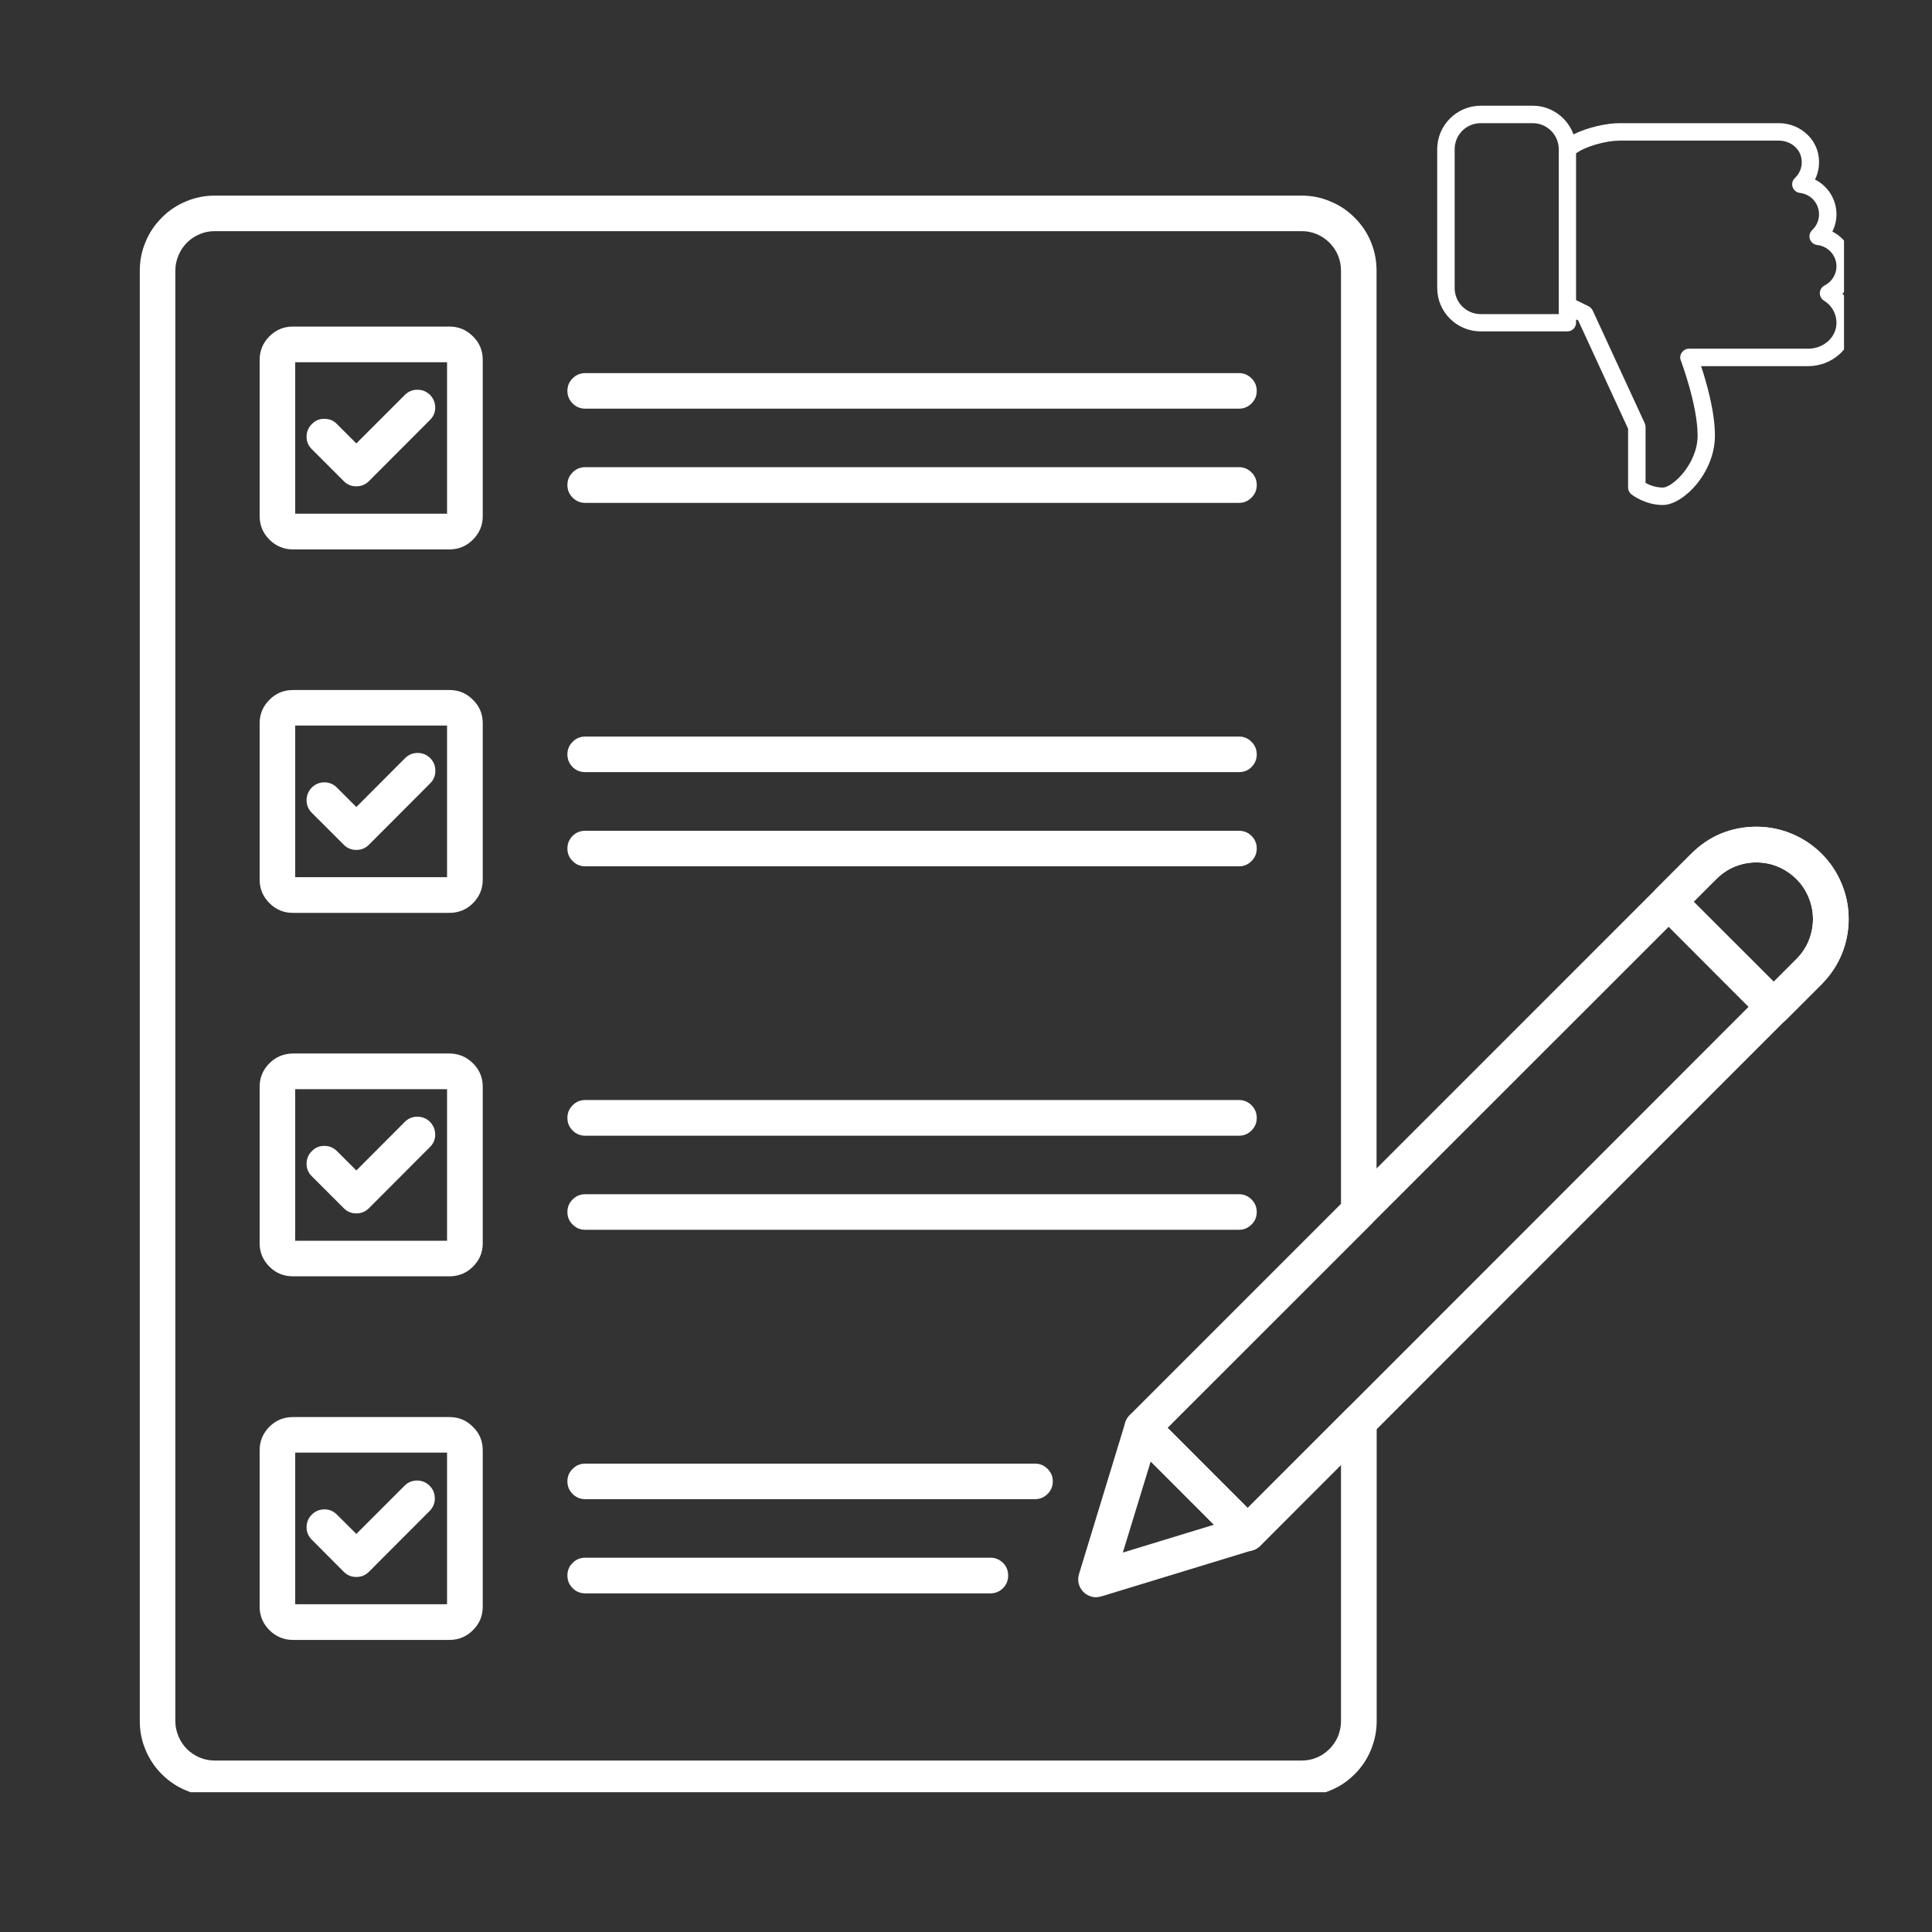
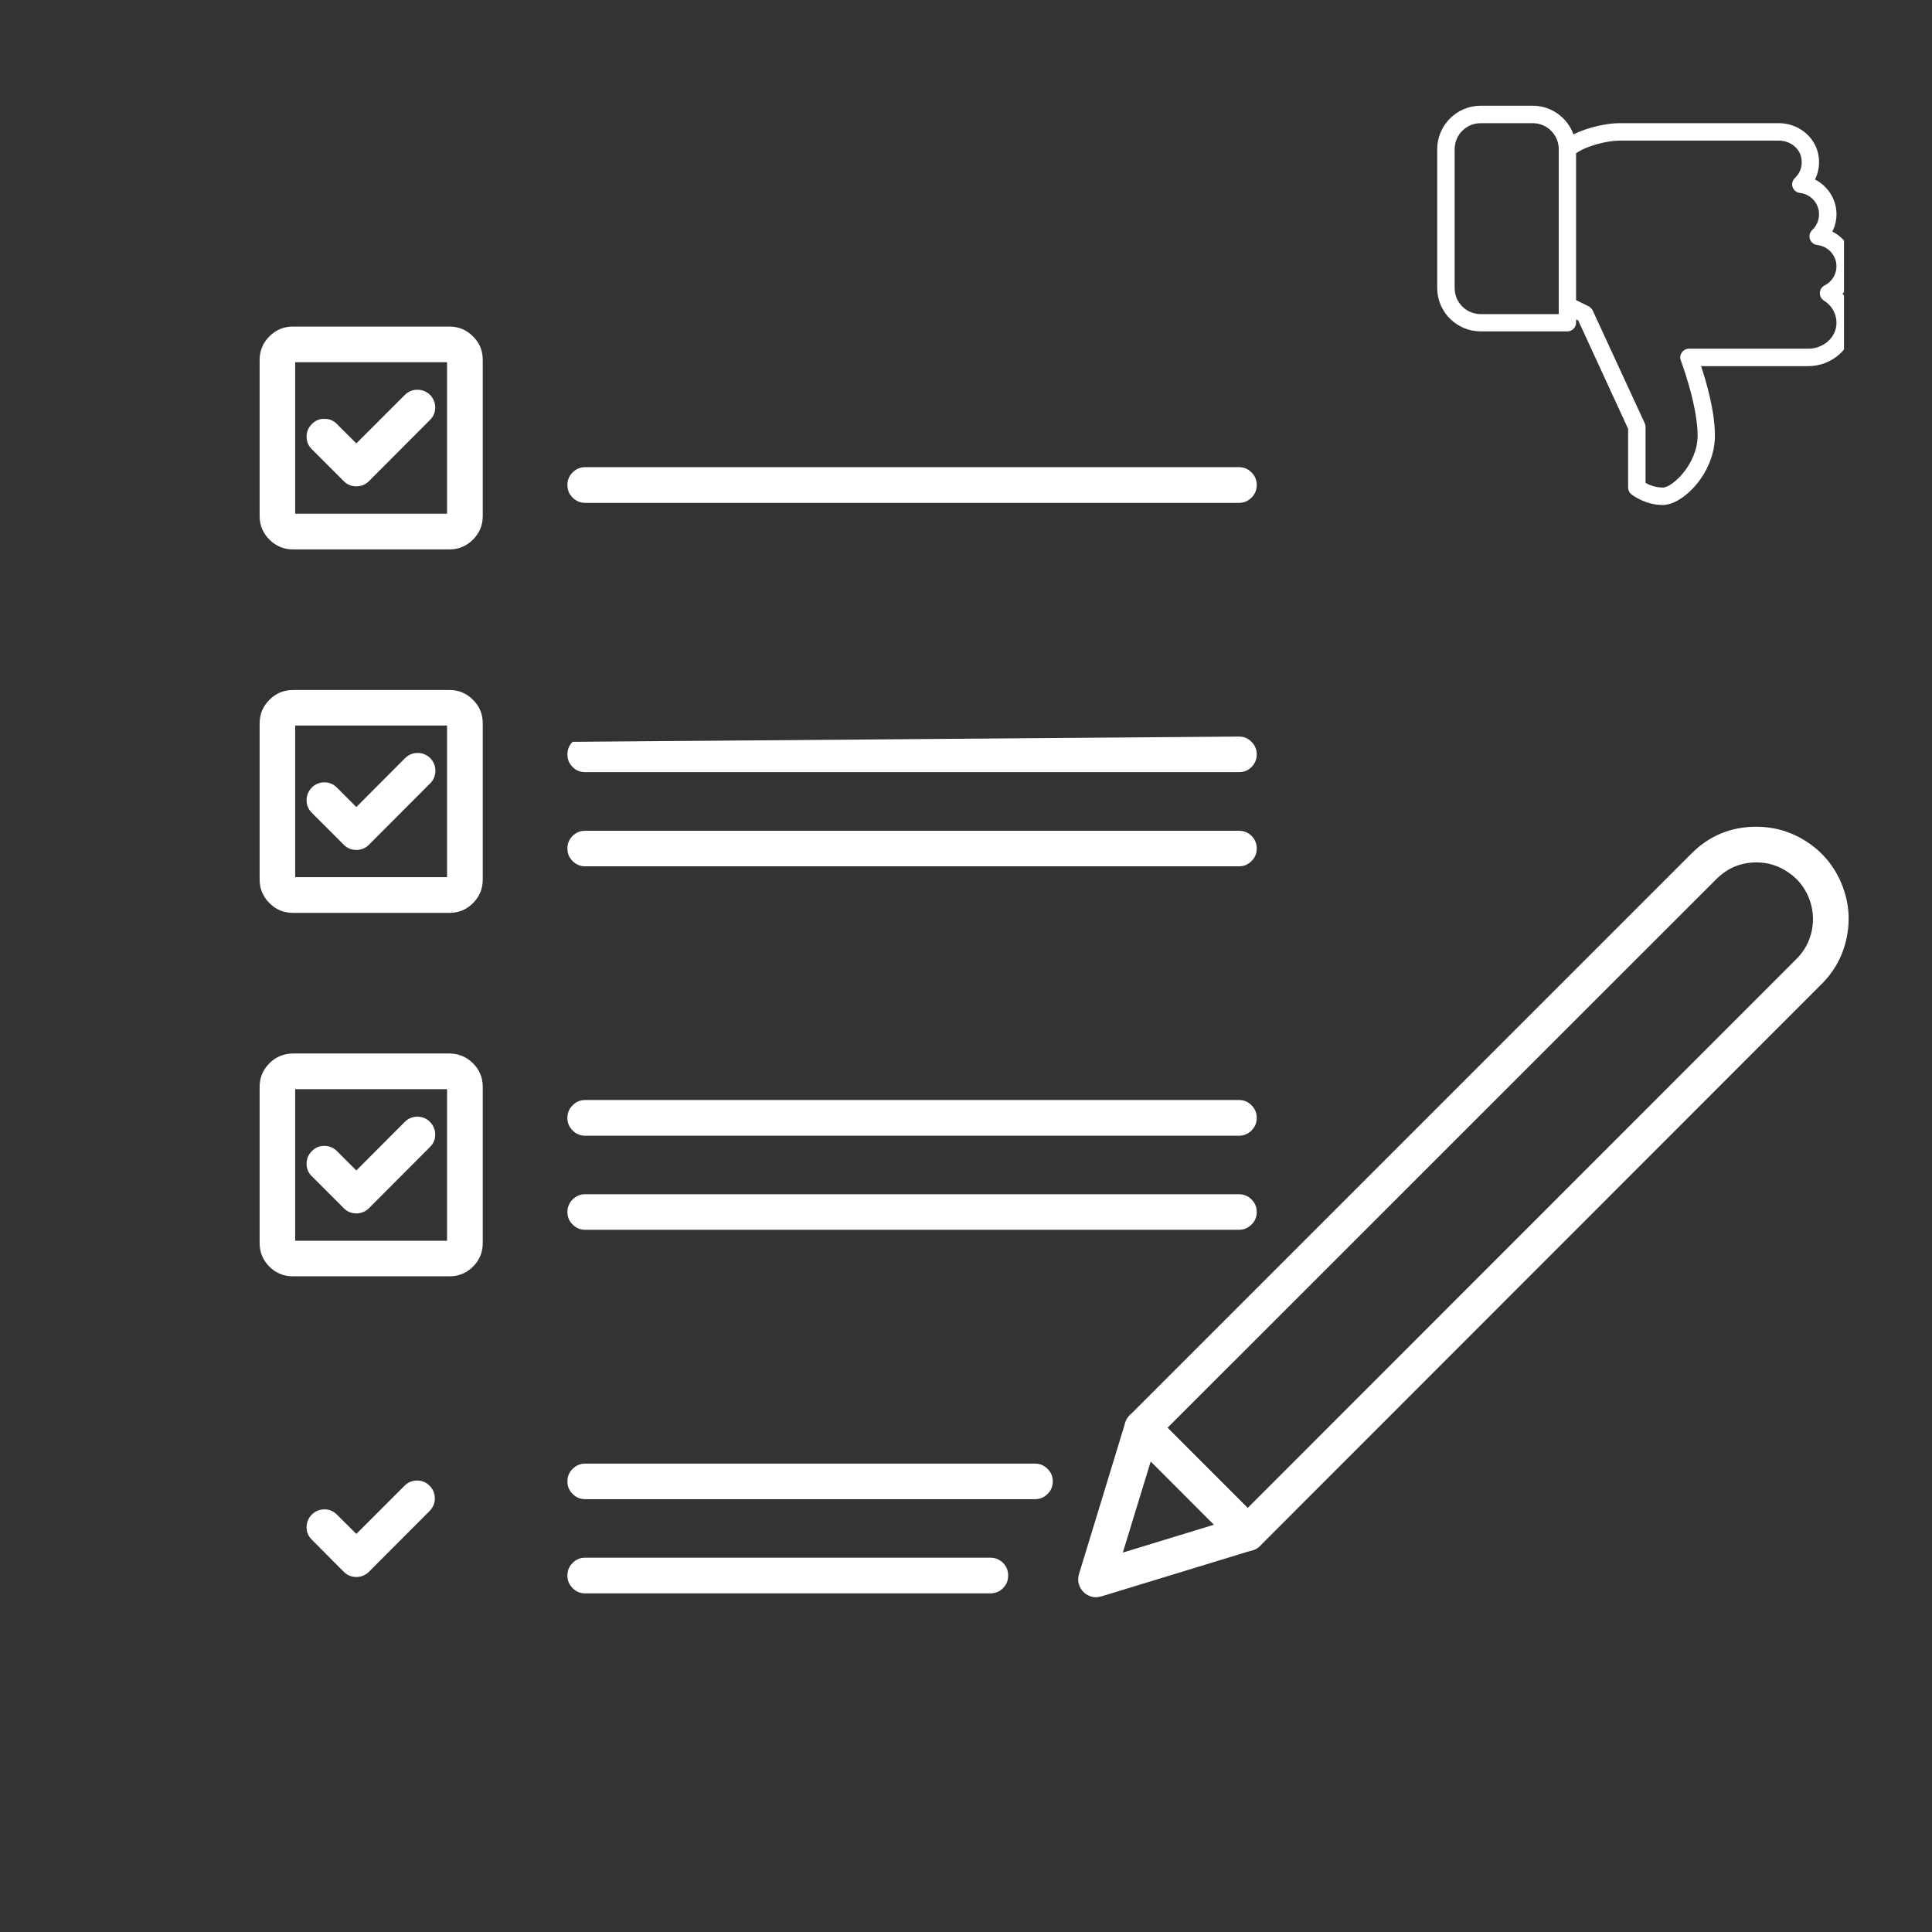
<svg xmlns="http://www.w3.org/2000/svg" width="75" zoomAndPan="magnify" viewBox="0 0 56.25 56.25" height="75" preserveAspectRatio="xMidYMid meet">
  <rect x="0" y="0" width="56.25" height="56.25" fill="#333333" stroke="none" />
  <defs>
    <clipPath id="d552cb9a87">
      <path d="M 4.07 5.551 L 41 5.551 L 41 52.18 L 4.07 52.18 Z M 4.07 5.551 " clip-rule="nonzero" />
    </clipPath>
    <clipPath id="6ac13d9306">
      <path d="M 41.844 3.062 L 53.688 3.062 L 53.688 14.906 L 41.844 14.906 Z M 41.844 3.062 " clip-rule="nonzero" />
    </clipPath>
  </defs>
  <g clip-path="url(#d552cb9a87)">
-     <path fill="#ffffff" d="M 37.898 52.297 L 6.254 52.297 C 5.965 52.297 5.684 52.242 5.418 52.129 C 5.152 52.02 4.914 51.859 4.711 51.656 C 4.508 51.453 4.348 51.215 4.238 50.949 C 4.125 50.684 4.07 50.402 4.07 50.113 L 4.07 7.879 C 4.07 7.586 4.125 7.309 4.238 7.043 C 4.348 6.773 4.508 6.539 4.711 6.336 C 4.914 6.129 5.152 5.973 5.418 5.863 C 5.684 5.75 5.965 5.695 6.254 5.695 L 37.898 5.695 C 38.188 5.695 38.465 5.75 38.73 5.863 C 39 5.973 39.234 6.129 39.438 6.336 C 39.645 6.539 39.801 6.773 39.914 7.043 C 40.023 7.309 40.078 7.586 40.078 7.879 L 40.078 35.27 C 40.078 35.414 40.027 35.535 39.926 35.637 L 33.992 41.57 L 36.324 43.906 L 39.195 41.035 C 39.359 40.871 39.547 40.832 39.762 40.922 C 39.973 41.012 40.082 41.172 40.082 41.402 L 40.082 50.113 C 40.082 50.402 40.023 50.684 39.914 50.949 C 39.805 51.215 39.645 51.453 39.441 51.656 C 39.234 51.863 39 52.02 38.73 52.129 C 38.465 52.242 38.188 52.297 37.898 52.297 Z M 6.254 6.73 C 6.102 6.73 5.953 6.758 5.816 6.816 C 5.676 6.875 5.551 6.957 5.441 7.066 C 5.336 7.172 5.254 7.297 5.195 7.438 C 5.137 7.578 5.105 7.723 5.105 7.875 L 5.105 50.113 C 5.105 50.266 5.137 50.41 5.195 50.551 C 5.254 50.691 5.336 50.816 5.441 50.922 C 5.551 51.031 5.676 51.113 5.816 51.172 C 5.953 51.23 6.102 51.258 6.254 51.258 L 37.898 51.258 C 38.051 51.258 38.195 51.23 38.336 51.172 C 38.477 51.113 38.598 51.031 38.707 50.922 C 38.812 50.816 38.898 50.691 38.957 50.551 C 39.012 50.41 39.043 50.266 39.043 50.113 L 39.043 42.648 L 36.691 45.004 C 36.59 45.105 36.469 45.156 36.324 45.156 C 36.18 45.156 36.059 45.105 35.957 45.004 L 32.895 41.938 C 32.793 41.836 32.742 41.711 32.742 41.57 C 32.742 41.426 32.793 41.305 32.895 41.203 L 39.043 35.055 L 39.043 7.875 C 39.043 7.723 39.012 7.578 38.957 7.438 C 38.898 7.297 38.812 7.172 38.707 7.066 C 38.598 6.957 38.477 6.875 38.336 6.816 C 38.195 6.758 38.051 6.73 37.898 6.73 Z M 39.562 35.27 Z M 39.562 35.27 " fill-opacity="1" fill-rule="nonzero" />
-   </g>
+     </g>
  <path fill="#ffffff" d="M 10.375 14.16 C 10.23 14.16 10.109 14.109 10.008 14.008 L 9.086 13.086 C 8.98 12.984 8.926 12.863 8.926 12.715 C 8.926 12.57 8.977 12.449 9.078 12.348 C 9.18 12.242 9.305 12.191 9.449 12.195 C 9.594 12.195 9.715 12.246 9.816 12.352 L 10.375 12.91 L 11.793 11.492 C 11.895 11.395 12.016 11.344 12.156 11.348 C 12.297 11.348 12.418 11.398 12.52 11.496 C 12.617 11.598 12.668 11.719 12.672 11.859 C 12.672 12 12.625 12.121 12.523 12.223 L 10.742 14.008 C 10.641 14.109 10.516 14.16 10.375 14.16 Z M 10.375 14.16 " fill-opacity="1" fill-rule="nonzero" />
  <path fill="#ffffff" d="M 13.086 15.996 L 8.527 15.996 C 8.262 15.996 8.031 15.898 7.844 15.711 C 7.656 15.523 7.559 15.293 7.559 15.027 L 7.559 10.473 C 7.562 10.207 7.656 9.98 7.844 9.793 C 8.035 9.602 8.262 9.508 8.527 9.508 L 13.09 9.508 C 13.355 9.508 13.582 9.605 13.77 9.793 C 13.961 9.98 14.055 10.207 14.055 10.477 L 14.055 15.031 C 14.055 15.297 13.957 15.523 13.77 15.711 C 13.578 15.902 13.352 15.996 13.086 15.996 Z M 8.594 14.957 L 13.016 14.957 L 13.016 10.547 L 8.594 10.547 Z M 8.594 14.957 " fill-opacity="1" fill-rule="nonzero" />
-   <path fill="#ffffff" d="M 36.074 11.898 L 17.039 11.898 C 16.895 11.898 16.773 11.848 16.672 11.746 C 16.57 11.645 16.52 11.523 16.52 11.379 C 16.52 11.238 16.57 11.113 16.672 11.016 C 16.773 10.914 16.895 10.863 17.039 10.863 L 36.074 10.863 C 36.215 10.863 36.336 10.914 36.438 11.016 C 36.539 11.113 36.59 11.238 36.59 11.379 C 36.59 11.523 36.539 11.645 36.438 11.746 C 36.336 11.848 36.215 11.898 36.074 11.898 Z M 36.074 11.898 " fill-opacity="1" fill-rule="nonzero" />
  <path fill="#ffffff" d="M 36.074 14.641 L 17.039 14.641 C 16.895 14.641 16.773 14.59 16.672 14.488 C 16.57 14.387 16.52 14.266 16.52 14.121 C 16.52 13.977 16.57 13.855 16.672 13.754 C 16.773 13.652 16.895 13.602 17.039 13.602 L 36.074 13.602 C 36.215 13.602 36.336 13.652 36.438 13.754 C 36.539 13.855 36.59 13.977 36.59 14.121 C 36.59 14.266 36.539 14.387 36.438 14.488 C 36.336 14.59 36.215 14.641 36.074 14.641 Z M 36.074 14.641 " fill-opacity="1" fill-rule="nonzero" />
  <path fill="#ffffff" d="M 10.375 24.746 C 10.23 24.746 10.109 24.695 10.008 24.594 L 9.086 23.672 C 8.98 23.57 8.926 23.445 8.926 23.301 C 8.926 23.156 8.977 23.035 9.078 22.93 C 9.18 22.828 9.305 22.777 9.449 22.777 C 9.594 22.781 9.715 22.832 9.816 22.938 L 10.375 23.496 L 11.793 22.074 C 11.895 21.973 12.016 21.922 12.16 21.922 C 12.301 21.922 12.426 21.973 12.527 22.074 C 12.625 22.176 12.676 22.297 12.676 22.441 C 12.676 22.586 12.625 22.707 12.523 22.809 L 10.742 24.594 C 10.641 24.695 10.516 24.746 10.375 24.746 Z M 10.375 24.746 " fill-opacity="1" fill-rule="nonzero" />
  <path fill="#ffffff" d="M 13.086 26.578 L 8.527 26.578 C 8.262 26.578 8.031 26.484 7.844 26.293 C 7.656 26.105 7.559 25.879 7.559 25.609 L 7.559 21.059 C 7.559 20.789 7.656 20.562 7.844 20.375 C 8.031 20.184 8.262 20.09 8.527 20.09 L 13.09 20.09 C 13.355 20.09 13.582 20.184 13.77 20.375 C 13.961 20.562 14.055 20.789 14.055 21.059 L 14.055 25.609 C 14.055 25.879 13.961 26.105 13.77 26.297 C 13.582 26.484 13.352 26.578 13.086 26.578 Z M 8.594 25.539 L 13.016 25.539 L 13.016 21.125 L 8.594 21.125 Z M 8.594 25.539 " fill-opacity="1" fill-rule="nonzero" />
-   <path fill="#ffffff" d="M 36.074 22.48 L 17.039 22.48 C 16.895 22.48 16.773 22.434 16.672 22.332 C 16.57 22.23 16.52 22.105 16.52 21.965 C 16.52 21.82 16.57 21.699 16.672 21.598 C 16.773 21.496 16.895 21.445 17.039 21.445 L 36.074 21.445 C 36.215 21.445 36.336 21.496 36.438 21.598 C 36.539 21.699 36.59 21.82 36.59 21.965 C 36.59 22.105 36.539 22.23 36.438 22.332 C 36.336 22.434 36.215 22.48 36.074 22.48 Z M 36.074 22.48 " fill-opacity="1" fill-rule="nonzero" />
+   <path fill="#ffffff" d="M 36.074 22.48 L 17.039 22.48 C 16.895 22.48 16.773 22.434 16.672 22.332 C 16.57 22.23 16.52 22.105 16.52 21.965 C 16.52 21.82 16.57 21.699 16.672 21.598 L 36.074 21.445 C 36.215 21.445 36.336 21.496 36.438 21.598 C 36.539 21.699 36.59 21.82 36.59 21.965 C 36.59 22.105 36.539 22.23 36.438 22.332 C 36.336 22.434 36.215 22.48 36.074 22.48 Z M 36.074 22.48 " fill-opacity="1" fill-rule="nonzero" />
  <path fill="#ffffff" d="M 36.074 25.223 L 17.039 25.223 C 16.895 25.223 16.773 25.172 16.672 25.07 C 16.57 24.969 16.52 24.848 16.52 24.703 C 16.52 24.562 16.57 24.438 16.672 24.336 C 16.773 24.238 16.895 24.188 17.039 24.188 L 36.074 24.188 C 36.215 24.188 36.336 24.238 36.438 24.336 C 36.539 24.438 36.59 24.562 36.59 24.703 C 36.59 24.848 36.539 24.969 36.438 25.07 C 36.336 25.172 36.215 25.223 36.074 25.223 Z M 36.074 25.223 " fill-opacity="1" fill-rule="nonzero" />
  <path fill="#ffffff" d="M 10.375 35.328 C 10.23 35.328 10.109 35.277 10.008 35.176 L 9.086 34.254 C 8.98 34.152 8.926 34.031 8.926 33.887 C 8.926 33.738 8.977 33.617 9.078 33.516 C 9.18 33.41 9.305 33.359 9.449 33.363 C 9.594 33.363 9.715 33.418 9.816 33.52 L 10.375 34.078 L 11.793 32.656 C 11.895 32.559 12.016 32.512 12.156 32.512 C 12.297 32.516 12.418 32.562 12.52 32.664 C 12.617 32.766 12.668 32.887 12.672 33.027 C 12.672 33.168 12.625 33.289 12.523 33.391 L 10.742 35.176 C 10.641 35.277 10.516 35.328 10.375 35.328 Z M 10.375 35.328 " fill-opacity="1" fill-rule="nonzero" />
  <path fill="#ffffff" d="M 13.086 37.16 L 8.527 37.16 C 8.262 37.16 8.031 37.066 7.844 36.879 C 7.656 36.688 7.559 36.461 7.559 36.195 L 7.559 31.641 C 7.559 31.375 7.656 31.145 7.844 30.957 C 8.031 30.77 8.262 30.676 8.527 30.672 L 13.09 30.672 C 13.355 30.676 13.582 30.77 13.77 30.957 C 13.961 31.145 14.055 31.375 14.055 31.641 L 14.055 36.195 C 14.055 36.461 13.961 36.691 13.77 36.879 C 13.582 37.066 13.352 37.16 13.086 37.16 Z M 8.594 36.125 L 13.016 36.125 L 13.016 31.711 L 8.594 31.711 Z M 8.594 36.125 " fill-opacity="1" fill-rule="nonzero" />
  <path fill="#ffffff" d="M 36.074 33.066 L 17.039 33.066 C 16.895 33.066 16.773 33.016 16.672 32.914 C 16.57 32.812 16.52 32.691 16.52 32.547 C 16.52 32.402 16.57 32.281 16.672 32.18 C 16.773 32.078 16.895 32.027 17.039 32.027 L 36.074 32.027 C 36.215 32.027 36.336 32.078 36.438 32.18 C 36.539 32.281 36.59 32.402 36.59 32.547 C 36.59 32.691 36.539 32.812 36.438 32.914 C 36.336 33.016 36.215 33.066 36.074 33.066 Z M 36.074 33.066 " fill-opacity="1" fill-rule="nonzero" />
  <path fill="#ffffff" d="M 36.074 35.805 L 17.039 35.805 C 16.895 35.805 16.773 35.754 16.672 35.652 C 16.57 35.555 16.52 35.43 16.52 35.289 C 16.52 35.145 16.57 35.023 16.672 34.922 C 16.773 34.82 16.895 34.77 17.039 34.77 L 36.074 34.77 C 36.215 34.77 36.336 34.82 36.438 34.922 C 36.539 35.023 36.59 35.145 36.59 35.289 C 36.59 35.43 36.539 35.555 36.438 35.652 C 36.336 35.754 36.215 35.805 36.074 35.805 Z M 36.074 35.805 " fill-opacity="1" fill-rule="nonzero" />
  <path fill="#ffffff" d="M 10.375 45.914 C 10.23 45.914 10.109 45.863 10.008 45.762 L 9.086 44.836 C 8.98 44.734 8.926 44.613 8.926 44.469 C 8.926 44.324 8.977 44.199 9.078 44.098 C 9.18 43.996 9.305 43.945 9.449 43.945 C 9.594 43.945 9.715 44 9.816 44.105 L 10.375 44.66 L 11.793 43.242 C 11.895 43.148 12.016 43.105 12.152 43.105 C 12.293 43.109 12.41 43.16 12.508 43.258 C 12.605 43.355 12.656 43.473 12.66 43.613 C 12.664 43.75 12.617 43.871 12.527 43.973 L 10.742 45.762 C 10.641 45.863 10.516 45.914 10.375 45.914 Z M 10.375 45.914 " fill-opacity="1" fill-rule="nonzero" />
-   <path fill="#ffffff" d="M 13.086 47.746 L 8.527 47.746 C 8.262 47.746 8.031 47.648 7.844 47.461 C 7.656 47.273 7.559 47.043 7.559 46.777 L 7.559 42.223 C 7.559 41.957 7.656 41.73 7.844 41.539 C 8.031 41.352 8.262 41.258 8.527 41.258 L 13.09 41.258 C 13.355 41.258 13.582 41.352 13.77 41.543 C 13.961 41.73 14.055 41.957 14.055 42.223 L 14.055 46.777 C 14.055 47.047 13.961 47.273 13.77 47.461 C 13.582 47.652 13.352 47.746 13.086 47.746 Z M 8.594 46.707 L 13.016 46.707 L 13.016 42.293 L 8.594 42.293 Z M 8.594 46.707 " fill-opacity="1" fill-rule="nonzero" />
  <path fill="#ffffff" d="M 30.137 43.648 L 17.039 43.648 C 16.895 43.648 16.773 43.598 16.672 43.496 C 16.57 43.395 16.52 43.273 16.52 43.129 C 16.52 42.988 16.57 42.867 16.672 42.766 C 16.773 42.664 16.895 42.613 17.039 42.613 L 30.137 42.613 C 30.277 42.613 30.398 42.664 30.5 42.766 C 30.602 42.867 30.652 42.988 30.652 43.129 C 30.652 43.273 30.602 43.395 30.5 43.496 C 30.398 43.598 30.277 43.648 30.137 43.648 Z M 30.137 43.648 " fill-opacity="1" fill-rule="nonzero" />
  <path fill="#ffffff" d="M 28.836 46.391 L 17.039 46.391 C 16.895 46.391 16.773 46.34 16.672 46.238 C 16.57 46.137 16.52 46.016 16.52 45.871 C 16.52 45.727 16.57 45.605 16.672 45.504 C 16.773 45.402 16.895 45.352 17.039 45.352 L 28.836 45.352 C 28.977 45.352 29.102 45.402 29.203 45.504 C 29.305 45.605 29.352 45.727 29.352 45.871 C 29.352 46.016 29.305 46.137 29.203 46.238 C 29.102 46.34 28.977 46.391 28.836 46.391 Z M 28.836 46.391 " fill-opacity="1" fill-rule="nonzero" />
  <path fill="#ffffff" d="M 36.324 45.156 C 36.18 45.156 36.059 45.105 35.957 45.004 L 32.895 41.938 C 32.793 41.836 32.742 41.711 32.742 41.57 C 32.742 41.426 32.793 41.305 32.895 41.203 L 49.238 24.859 C 49.762 24.332 50.395 24.07 51.137 24.07 L 51.141 24.07 C 51.684 24.074 52.18 24.223 52.633 24.527 C 53.082 24.828 53.41 25.23 53.617 25.73 C 53.824 26.234 53.875 26.75 53.77 27.281 C 53.664 27.812 53.418 28.27 53.035 28.652 L 36.691 45.004 C 36.59 45.105 36.469 45.156 36.324 45.156 Z M 33.992 41.57 L 36.324 43.906 L 52.301 27.922 C 52.539 27.688 52.688 27.406 52.754 27.078 C 52.816 26.754 52.785 26.438 52.66 26.129 C 52.531 25.82 52.332 25.574 52.055 25.391 C 51.777 25.203 51.473 25.109 51.141 25.109 C 50.684 25.109 50.297 25.27 49.973 25.594 Z M 33.992 41.57 " fill-opacity="1" fill-rule="nonzero" />
-   <path fill="#ffffff" d="M 51.645 29.832 C 51.504 29.836 51.379 29.785 51.277 29.684 L 48.215 26.617 C 48.113 26.516 48.062 26.395 48.062 26.25 C 48.062 26.105 48.113 25.984 48.215 25.883 L 49.238 24.859 C 49.492 24.605 49.781 24.41 50.109 24.277 C 50.441 24.141 50.781 24.07 51.141 24.07 C 51.496 24.07 51.836 24.141 52.168 24.277 C 52.496 24.41 52.785 24.605 53.039 24.859 C 53.289 25.109 53.484 25.398 53.621 25.73 C 53.758 26.059 53.824 26.402 53.824 26.758 C 53.824 27.113 53.758 27.457 53.621 27.785 C 53.484 28.113 53.289 28.402 53.039 28.656 L 52.012 29.684 C 51.91 29.785 51.789 29.836 51.645 29.832 Z M 49.312 26.25 L 51.645 28.582 L 52.305 27.922 C 52.461 27.766 52.578 27.586 52.66 27.387 C 52.742 27.184 52.785 26.973 52.785 26.758 C 52.785 26.539 52.742 26.328 52.656 26.125 C 52.574 25.926 52.457 25.746 52.301 25.594 C 52.148 25.438 51.969 25.32 51.766 25.234 C 51.566 25.152 51.355 25.109 51.137 25.109 C 50.918 25.109 50.711 25.152 50.508 25.234 C 50.305 25.316 50.129 25.434 49.973 25.59 Z M 49.312 26.25 " fill-opacity="1" fill-rule="nonzero" />
  <path fill="#ffffff" d="M 31.91 46.504 C 31.828 46.504 31.75 46.484 31.676 46.445 C 31.605 46.41 31.543 46.359 31.496 46.293 C 31.445 46.227 31.414 46.152 31.398 46.07 C 31.387 45.992 31.391 45.91 31.414 45.832 L 32.762 41.418 C 32.789 41.332 32.836 41.258 32.902 41.195 C 32.969 41.133 33.043 41.09 33.133 41.066 C 33.223 41.047 33.309 41.047 33.398 41.07 C 33.484 41.094 33.559 41.141 33.625 41.203 L 36.691 44.27 C 36.754 44.332 36.797 44.41 36.824 44.496 C 36.848 44.586 36.848 44.672 36.824 44.762 C 36.805 44.848 36.762 44.926 36.699 44.992 C 36.637 45.059 36.562 45.105 36.473 45.133 L 32.062 46.48 C 32.012 46.492 31.961 46.5 31.91 46.504 Z M 33.504 42.547 L 32.691 45.203 L 35.348 44.391 Z M 33.504 42.547 " fill-opacity="1" fill-rule="nonzero" />
  <g clip-path="url(#6ac13d9306)">
    <path fill="#ffffff" d="M 53.973 7.754 C 53.973 7.316 53.723 6.93 53.348 6.742 C 53.426 6.59 53.469 6.418 53.469 6.238 C 53.469 5.801 53.215 5.414 52.844 5.227 C 52.957 4.996 52.992 4.73 52.934 4.469 C 52.82 3.957 52.34 3.586 51.789 3.586 L 47.152 3.586 C 46.801 3.586 46.234 3.699 45.812 3.914 C 45.637 3.43 45.172 3.078 44.625 3.078 L 43.109 3.078 C 42.414 3.078 41.844 3.648 41.844 4.344 L 41.844 8.387 C 41.844 9.082 42.414 9.648 43.109 9.648 L 45.637 9.648 C 45.773 9.648 45.887 9.535 45.887 9.395 L 45.887 9.301 L 45.949 9.328 L 47.402 12.484 L 47.402 14.195 C 47.402 14.273 47.438 14.344 47.5 14.395 C 47.516 14.406 47.891 14.703 48.414 14.703 C 49 14.703 49.93 13.777 49.93 12.68 C 49.93 11.988 49.684 11.129 49.527 10.66 L 52.648 10.66 C 53.328 10.66 53.906 10.156 53.969 9.516 C 54 9.156 53.879 8.809 53.645 8.551 C 53.852 8.34 53.973 8.059 53.973 7.754 Z M 45.383 9.145 L 43.109 9.145 C 42.691 9.145 42.352 8.805 42.352 8.387 L 42.352 4.344 C 42.352 3.926 42.691 3.586 43.109 3.586 L 44.625 3.586 C 45.043 3.586 45.383 3.926 45.383 4.344 L 45.383 8.891 C 45.383 8.891 45.383 8.891 45.383 8.895 Z M 53.105 8.754 C 53.352 8.906 53.492 9.18 53.465 9.469 C 53.43 9.852 53.07 10.152 52.648 10.152 L 49.172 10.152 C 49.09 10.152 49.012 10.195 48.965 10.266 C 48.918 10.332 48.906 10.418 48.938 10.496 C 48.941 10.508 49.426 11.793 49.426 12.68 C 49.426 13.508 48.691 14.195 48.414 14.195 C 48.195 14.195 48.012 14.117 47.91 14.059 L 47.91 12.43 C 47.91 12.395 47.898 12.355 47.887 12.324 L 46.371 9.039 C 46.344 8.988 46.305 8.945 46.254 8.918 L 45.887 8.738 L 45.887 4.465 C 46.172 4.254 46.777 4.094 47.152 4.094 L 51.789 4.094 C 52.105 4.094 52.379 4.297 52.441 4.578 C 52.492 4.805 52.426 5.023 52.258 5.184 C 52.188 5.25 52.16 5.352 52.191 5.445 C 52.223 5.539 52.305 5.605 52.402 5.617 C 52.723 5.652 52.961 5.922 52.961 6.238 C 52.961 6.414 52.891 6.574 52.762 6.699 C 52.691 6.766 52.664 6.867 52.695 6.961 C 52.727 7.055 52.809 7.121 52.906 7.133 C 53.227 7.168 53.469 7.438 53.469 7.754 C 53.469 7.988 53.336 8.203 53.121 8.312 C 53.039 8.355 52.988 8.438 52.984 8.527 C 52.98 8.617 53.027 8.703 53.105 8.754 Z M 53.105 8.754 " fill-opacity="1" fill-rule="nonzero" />
  </g>
</svg>